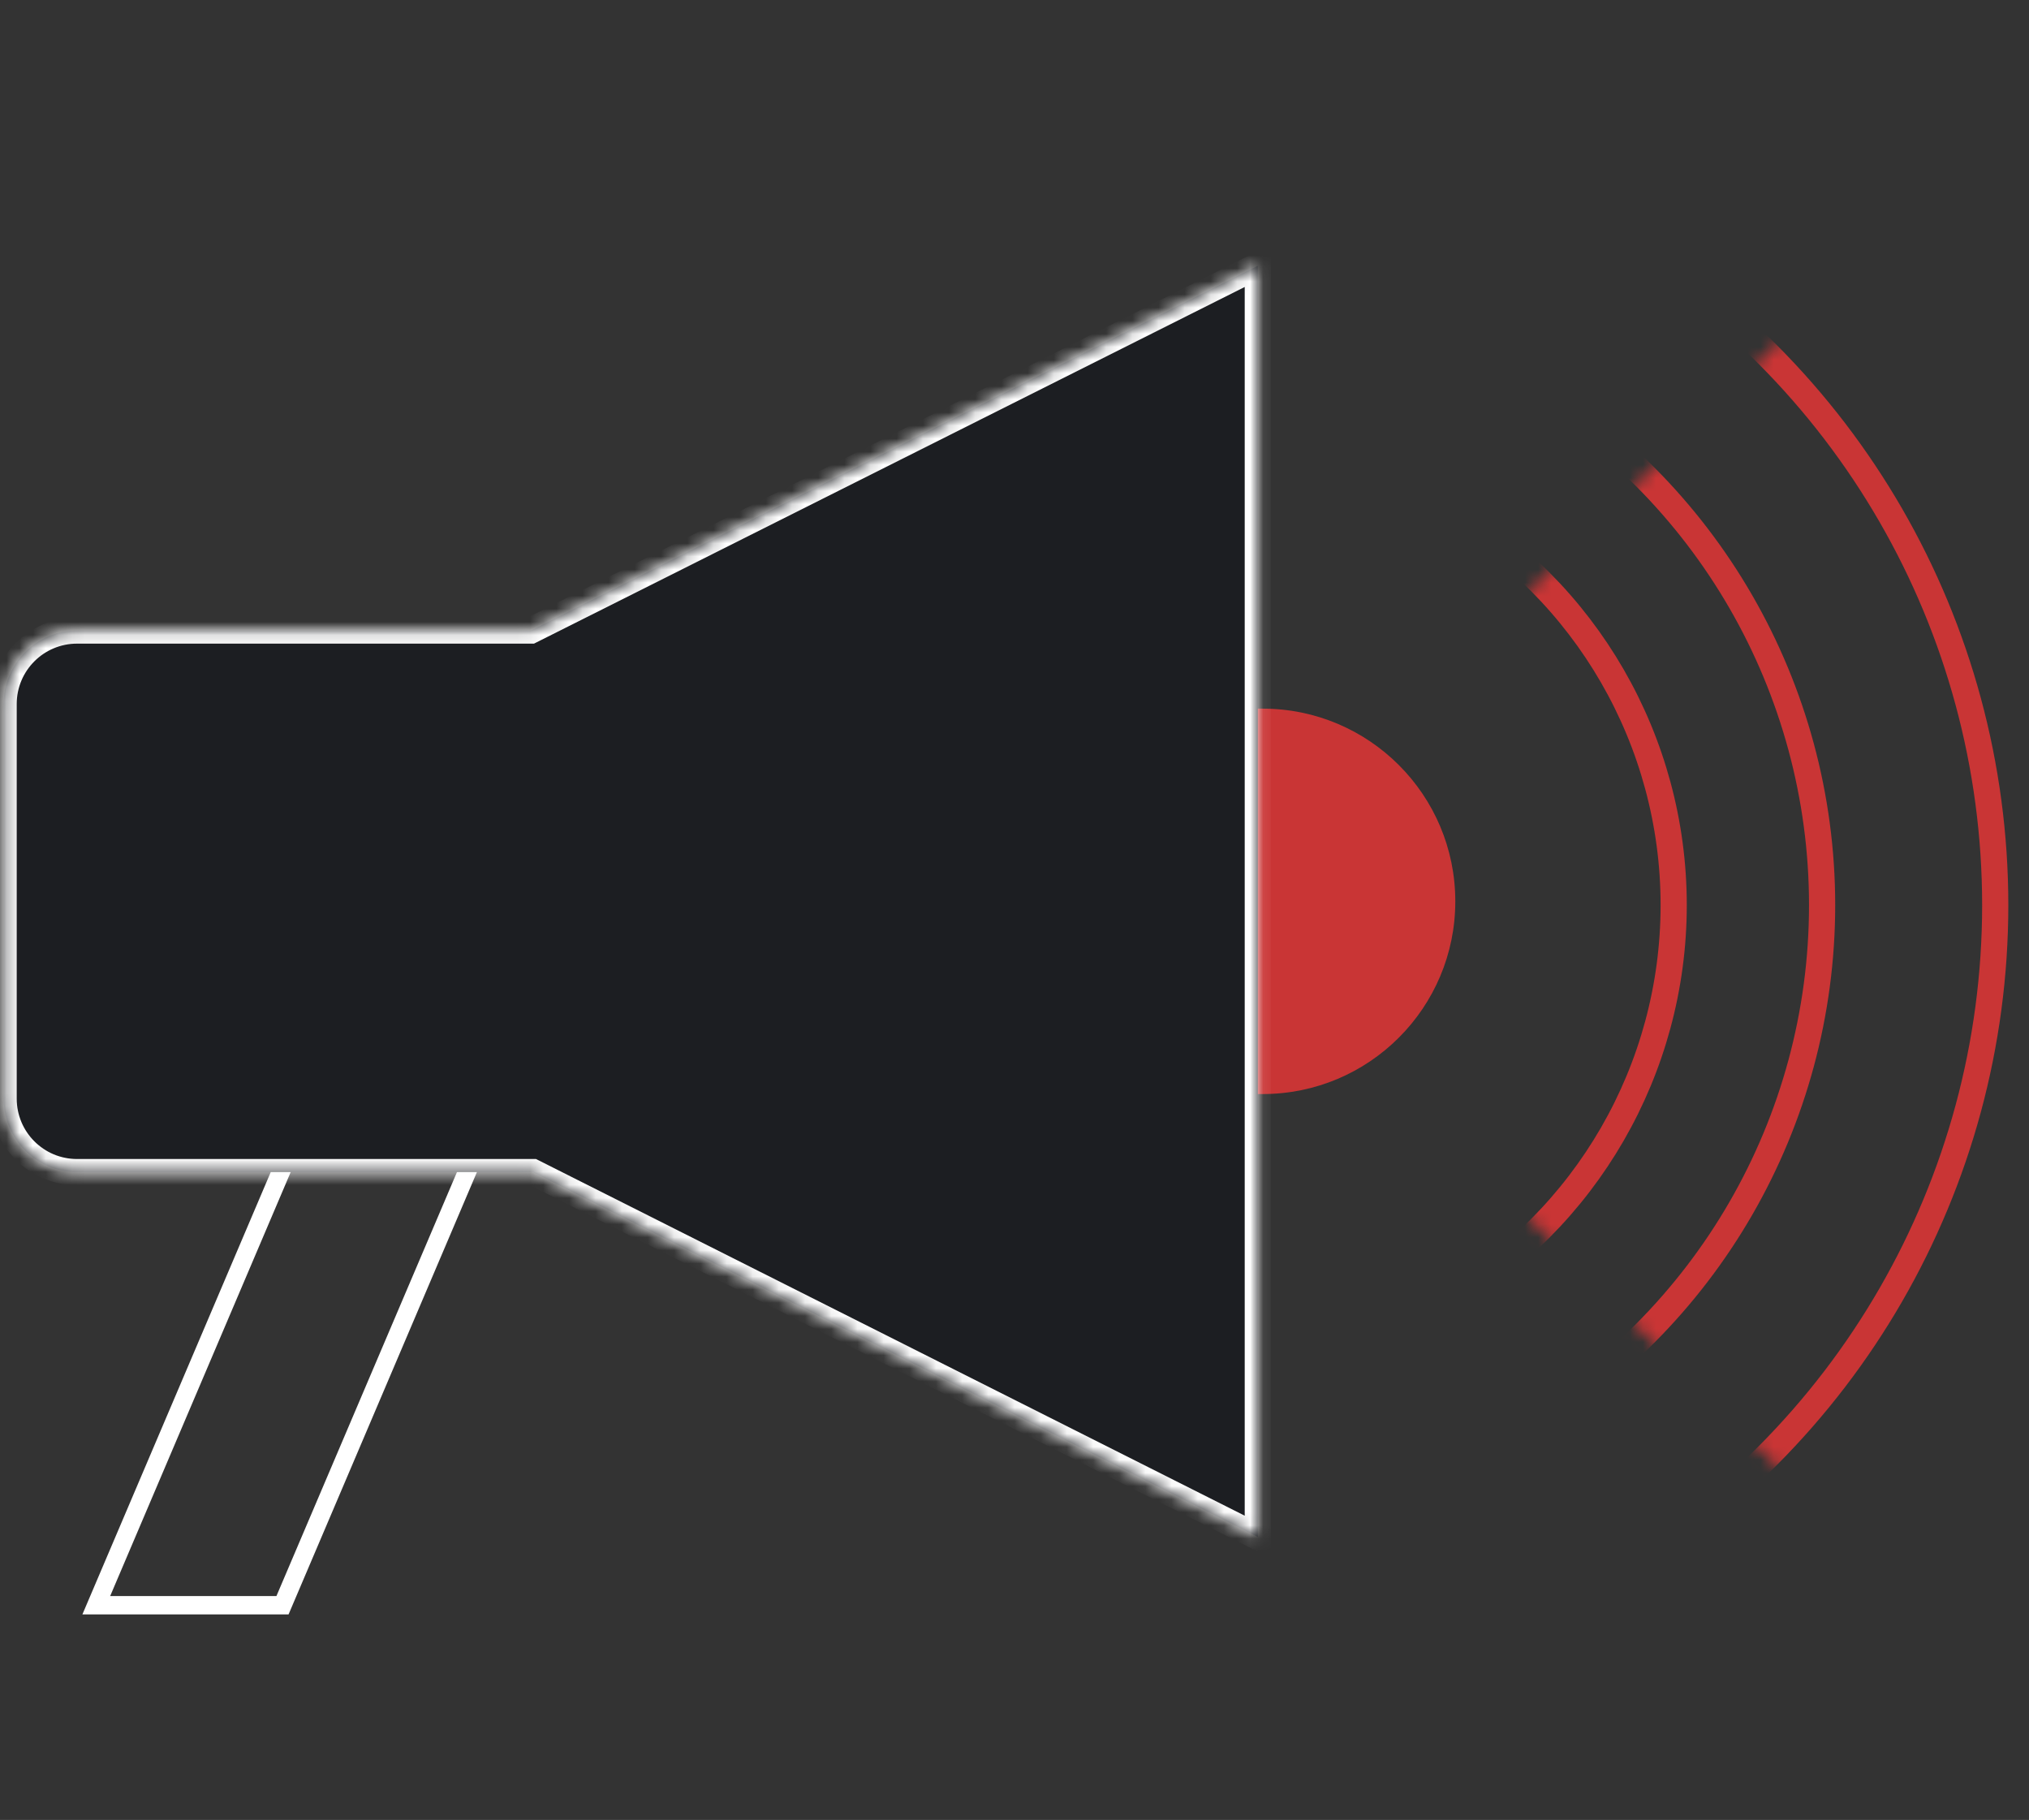
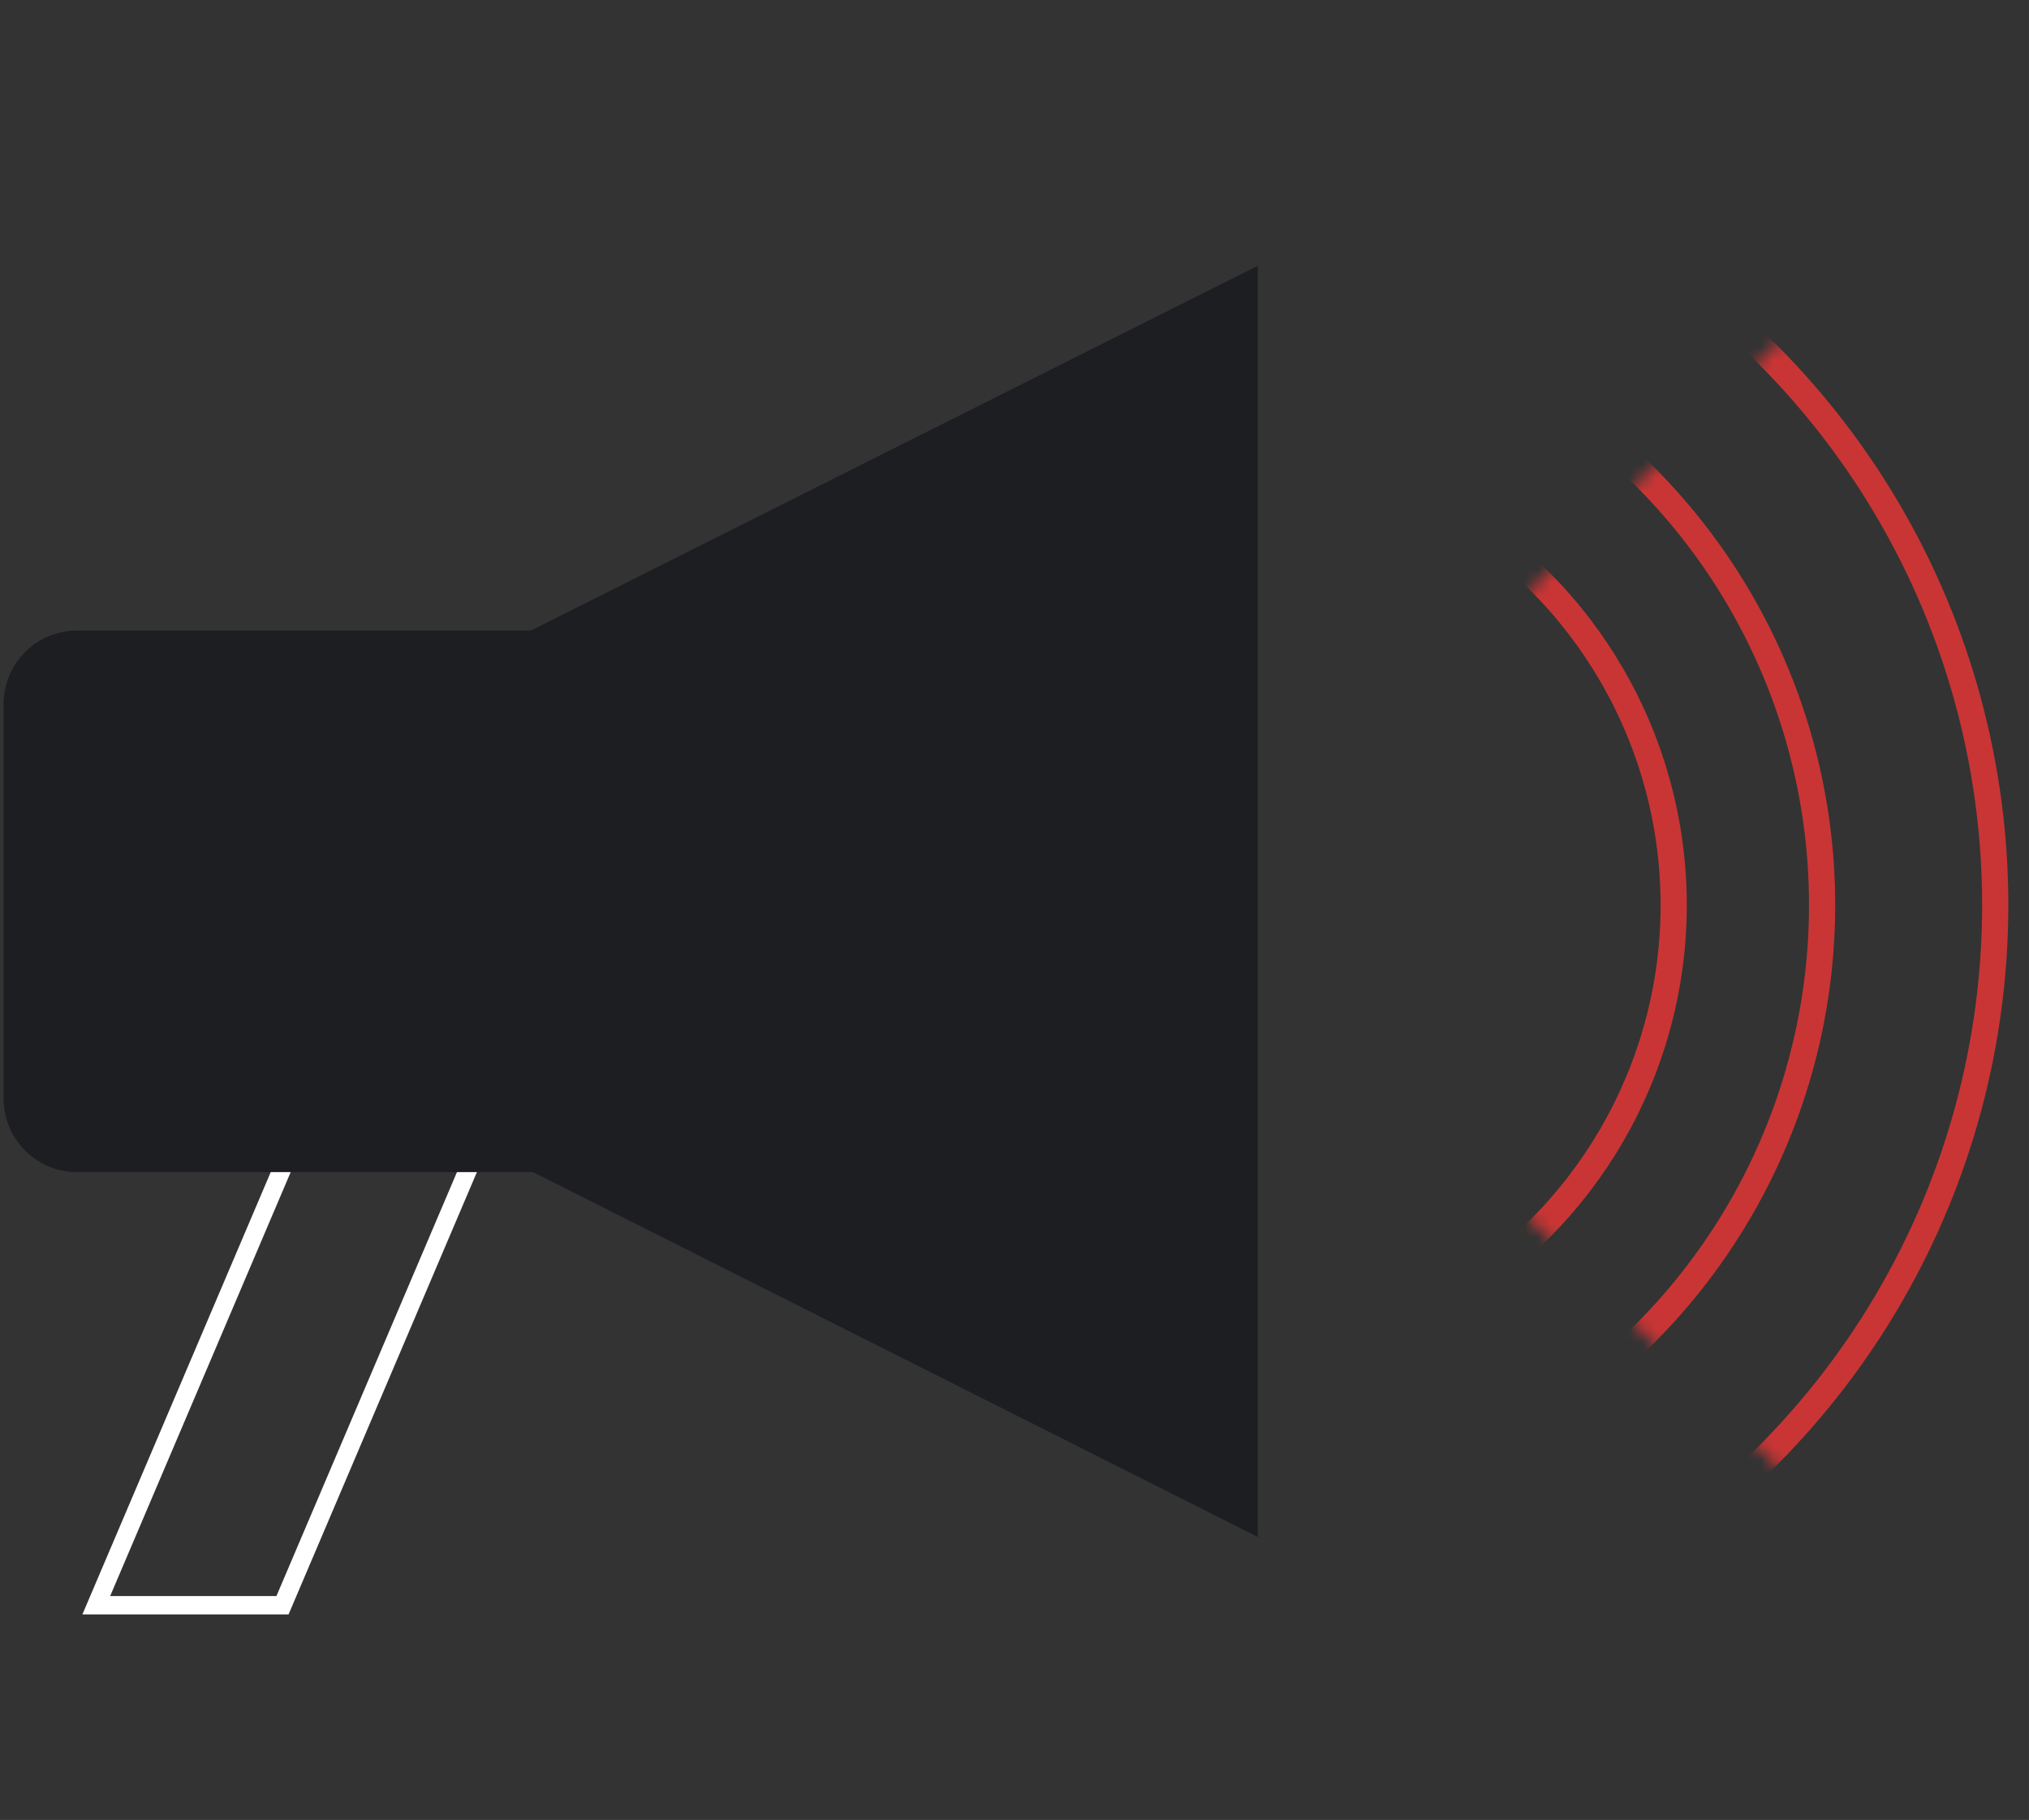
<svg xmlns="http://www.w3.org/2000/svg" width="155" height="139" viewBox="0 0 155 139" fill="none">
  <rect x="0" y="0" width="155" height="139" fill="#333333" stroke="none" />
-   <path d="M111.174 68.841C111.174 60.713 104.584 54.123 96.456 54.123H95.296V83.559H96.456C104.584 83.559 111.174 76.97 111.174 68.841Z" fill="#C93535" />
  <path d="M7.355 122.602L22.181 87.791H36.407L21.58 122.602H7.355Z" stroke="white" stroke-width="1.402" />
  <mask id="path-3-inside-1_4834_43783" fill="white">
    <path fill-rule="evenodd" clip-rule="evenodd" d="M40.711 89.521H5.886C2.788 89.521 0.277 87.01 0.277 83.913V53.767C0.277 50.669 2.788 48.158 5.886 48.158H40.556L96.087 20.297V117.385L40.711 89.521Z" />
  </mask>
  <path fill-rule="evenodd" clip-rule="evenodd" d="M40.711 89.521H5.886C2.788 89.521 0.277 87.01 0.277 83.913V53.767C0.277 50.669 2.788 48.158 5.886 48.158H40.556L96.087 20.297V117.385L40.711 89.521Z" fill="#1C1E22" />
-   <path d="M40.711 89.521L41.161 88.628L40.949 88.521H40.711V89.521ZM40.556 48.158V49.158H40.793L41.004 49.052L40.556 48.158ZM96.087 20.297H97.087V18.676L95.638 19.403L96.087 20.297ZM96.087 117.385L95.637 118.278L97.087 119.008V117.385H96.087ZM40.711 88.521H5.886V90.521H40.711V88.521ZM5.886 88.521C3.341 88.521 1.277 86.458 1.277 83.913H-0.723C-0.723 87.563 2.236 90.521 5.886 90.521V88.521ZM1.277 83.913V53.767H-0.723V83.913H1.277ZM1.277 53.767C1.277 51.221 3.341 49.158 5.886 49.158V47.158C2.236 47.158 -0.723 50.117 -0.723 53.767H1.277ZM5.886 49.158H40.556V47.158H5.886V49.158ZM41.004 49.052L96.535 21.191L95.638 19.403L40.108 47.264L41.004 49.052ZM95.087 20.297V117.385H97.087V20.297H95.087ZM96.536 116.492L41.161 88.628L40.262 90.415L95.637 118.278L96.536 116.492Z" fill="white" mask="url(#path-3-inside-1_4834_43783)" />
  <mask id="mask0_4834_43783" style="mask-type:alpha" maskUnits="userSpaceOnUse" x="92" y="20" width="70" height="98">
    <path d="M141.633 20.352C148.038 26.757 153.119 34.361 156.585 42.729C160.052 51.098 161.836 60.068 161.836 69.126C161.836 78.184 160.052 87.154 156.585 95.522C153.119 103.891 148.038 111.495 141.633 117.9L92.858 69.126L141.633 20.352Z" fill="#F75457" />
  </mask>
  <g mask="url(#mask0_4834_43783)">
    <circle cx="92.858" cy="69.126" r="34.999" stroke="#C93535" stroke-width="2" />
    <circle cx="92.858" cy="69.126" r="46.337" stroke="#C93535" stroke-width="2" />
    <circle cx="92.858" cy="69.127" r="59.562" stroke="#C93535" stroke-width="2" />
  </g>
</svg>